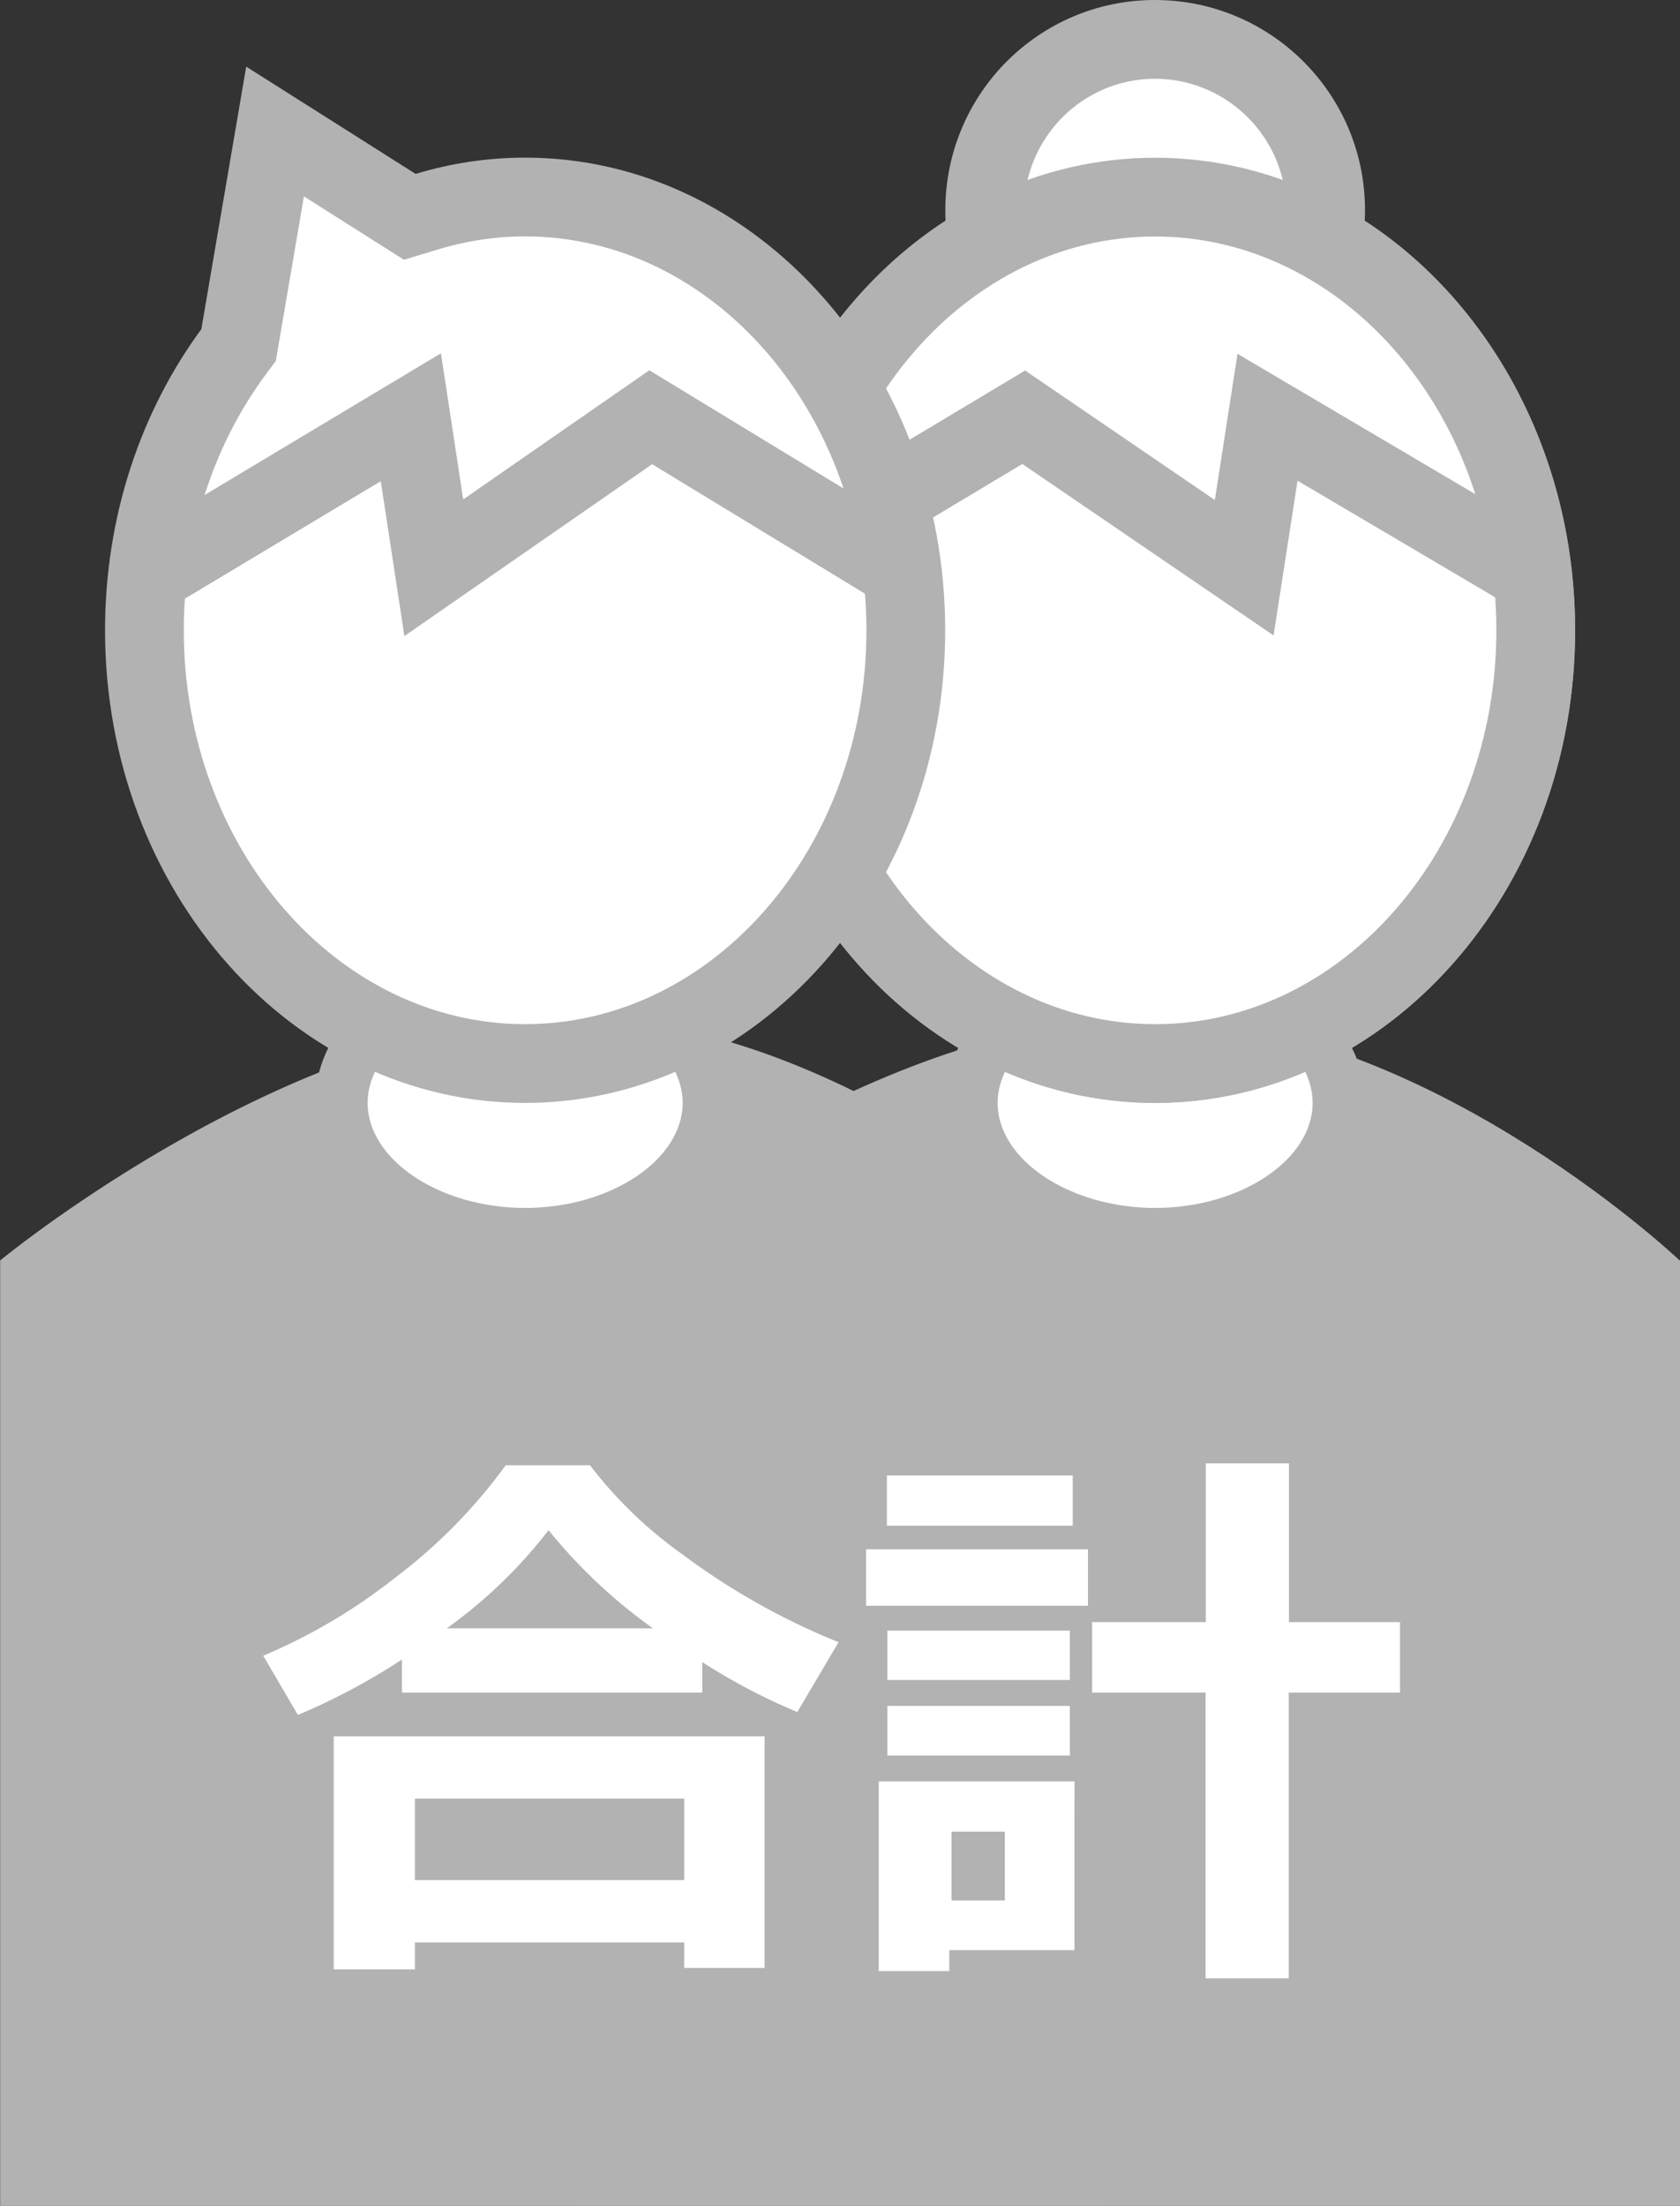
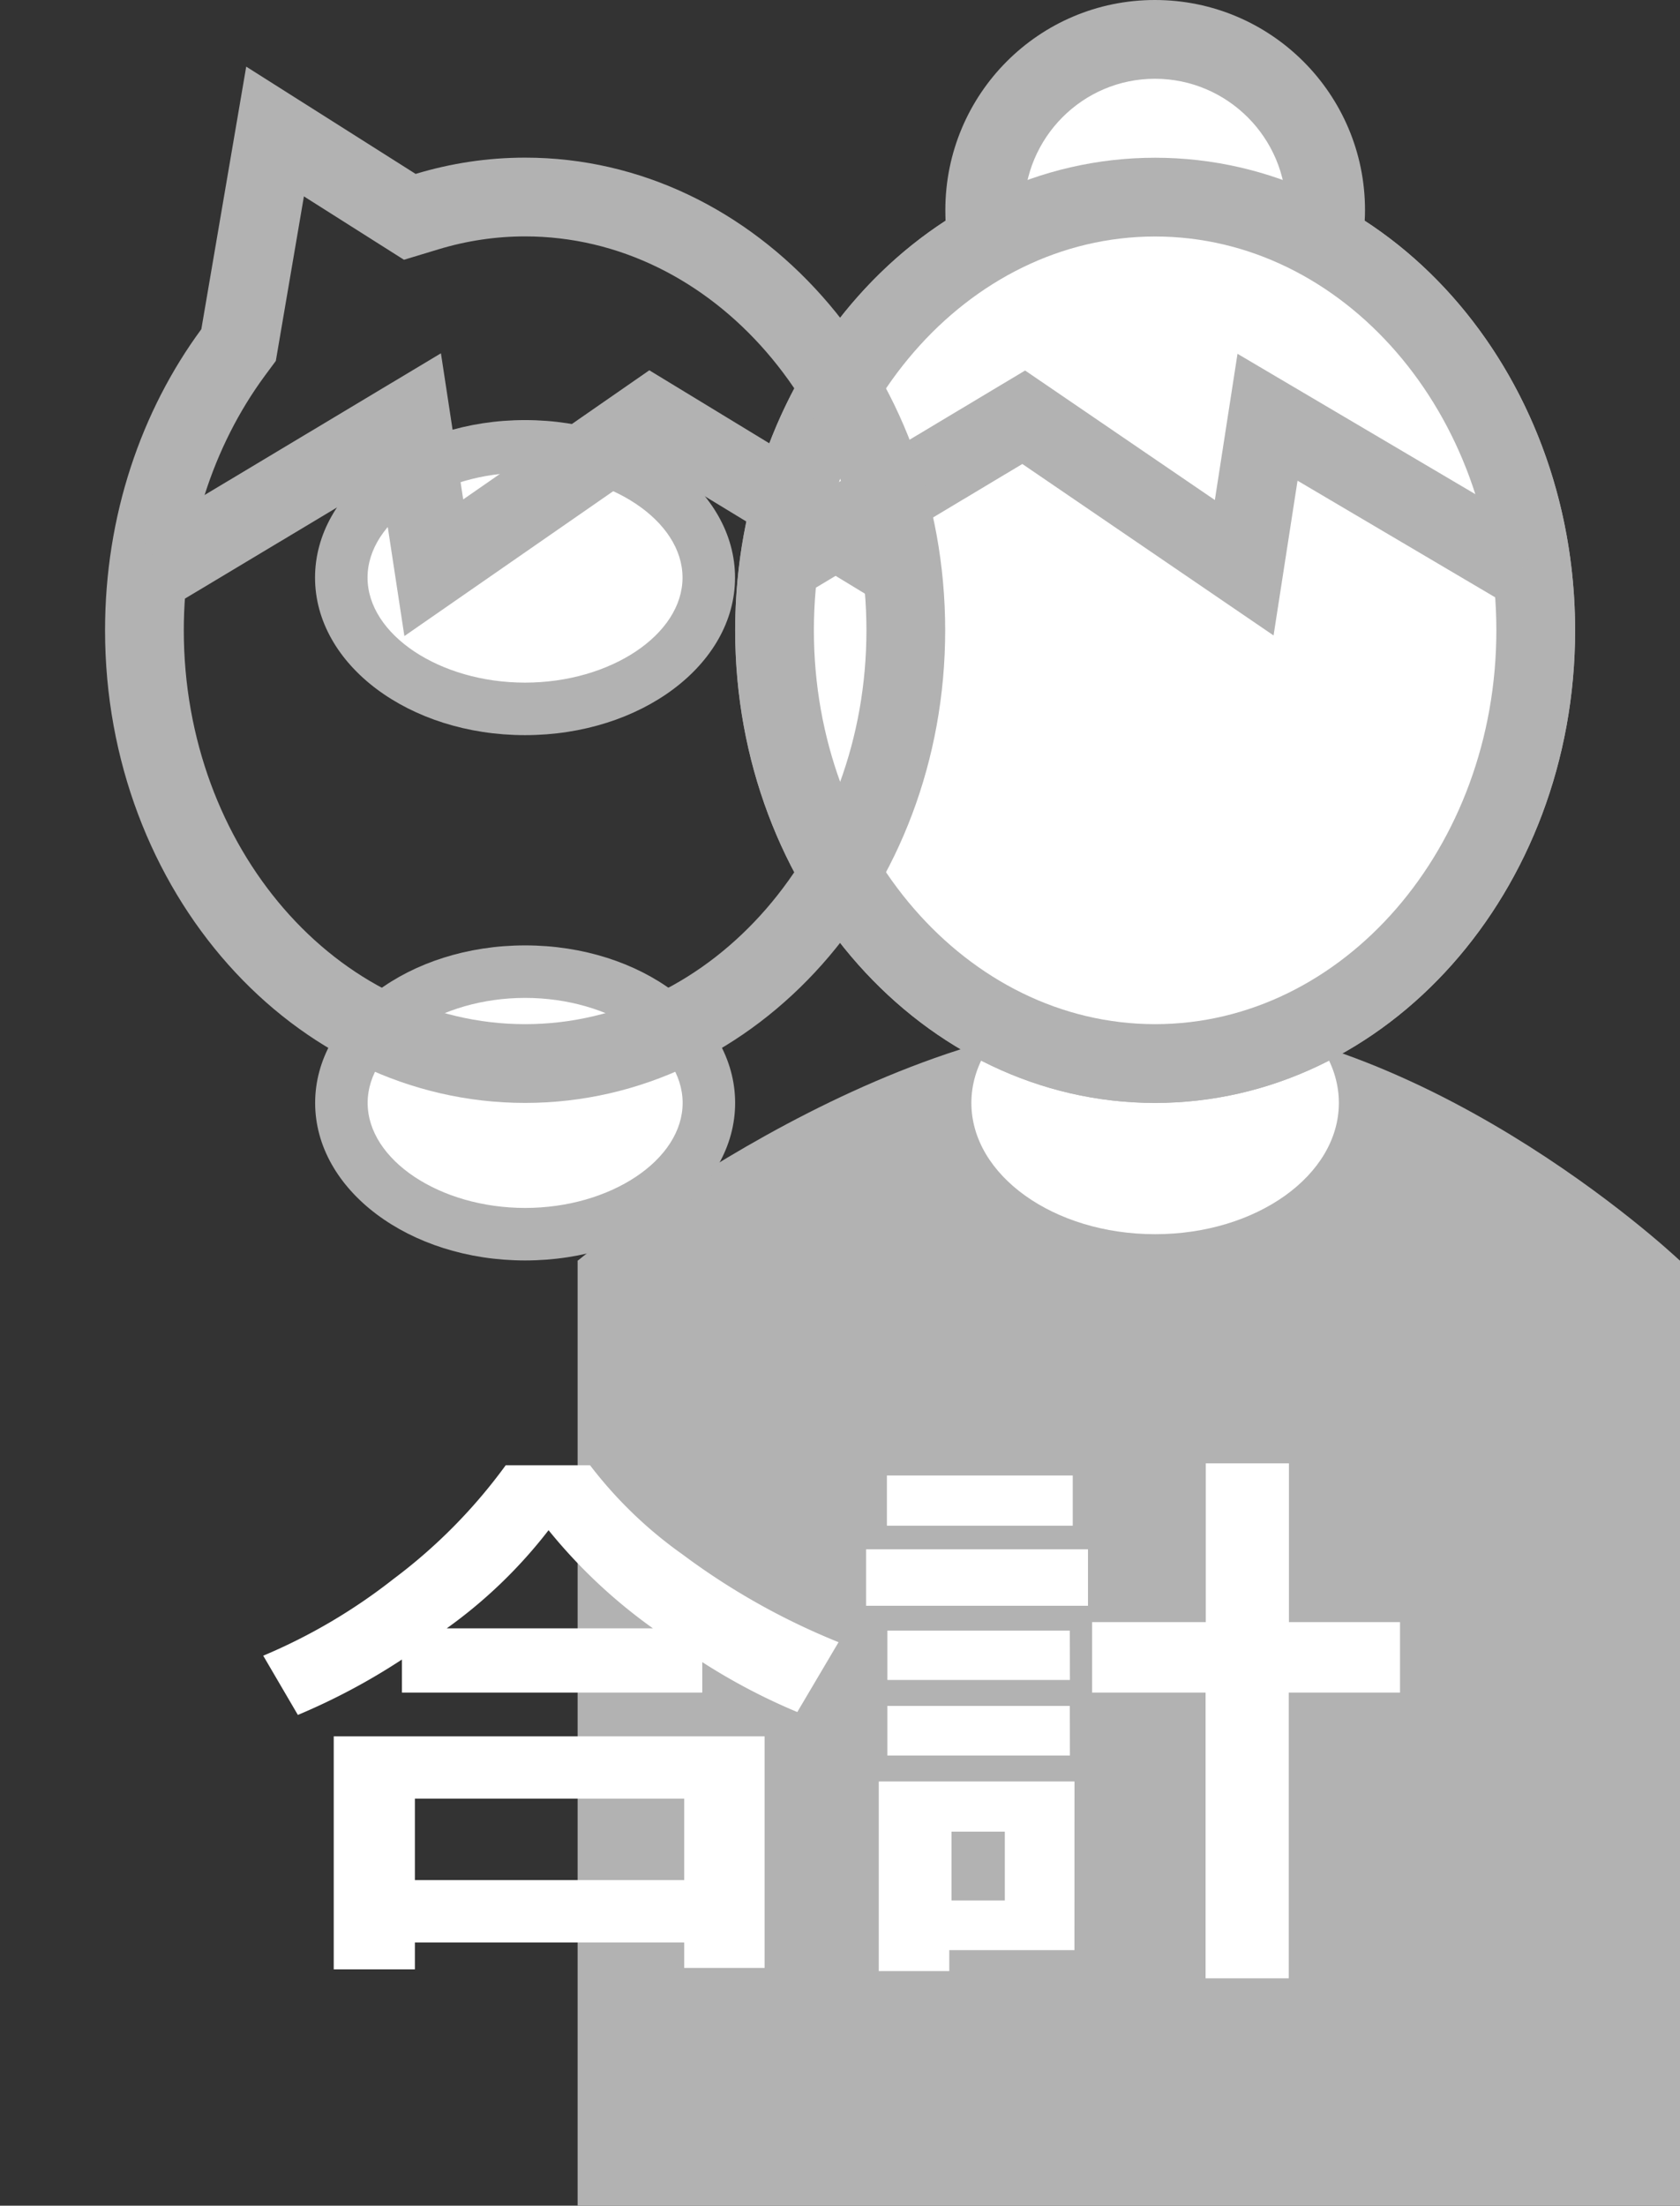
<svg xmlns="http://www.w3.org/2000/svg" id="icon_persons" width="32.001" height="42.005" viewBox="0 0 32.001 42.005">
  <rect x="0" y="0" width="32.001" height="42.005" fill="#333333" stroke="none" />
  <g id="グループ_1109" data-name="グループ 1109" transform="translate(-635.997 -8980.996)">
    <path id="パス_5163" data-name="パス 5163" d="M105,23974.633v-18h.007c.224-.184,5.72-4.633,10.859-4.633s9.931,4.449,10.126,4.633H126v18Z" transform="translate(542 -14951.633)" fill="#b2b2b2" />
    <g id="パス_5146" data-name="パス 5146" transform="translate(654 8999)" fill="#fff">
      <path d="M 4 5.5 C 2.07 5.5 0.5 4.378 0.5 3 C 0.5 1.622 2.07 0.5 4 0.5 C 5.93 0.5 7.5 1.622 7.5 3 C 7.5 4.378 5.93 5.5 4 5.5 Z" stroke="none" />
-       <path d="M 4 1 C 2.374 1 1 1.916 1 3 C 1 4.084 2.374 5 4 5 C 5.626 5 7 4.084 7 3 C 7 1.916 5.626 1 4 1 M 4 0 C 6.209 0 8 1.343 8 3 C 8 4.657 6.209 6 4 6 C 1.791 6 0 4.657 0 3 C 0 1.343 1.791 0 4 0 Z" stroke="none" fill="#b2b2b2" />
    </g>
    <g id="パス_5162" data-name="パス 5162" transform="translate(-18008.996 -23014)" fill="#fff">
      <path d="M 18666.992 32015.25 C 18662.998 32015.25 18659.748 32011.551 18659.748 32007.002 C 18659.748 32004.045 18661.152 32001.297 18663.412 31999.83 L 18663.766 31999.602 L 18663.754 31999.18 L 18663.754 31999.174 C 18663.752 31999.115 18663.75 31999.057 18663.75 31998.998 C 18663.75 31997.205 18665.205 31995.746 18666.992 31995.746 C 18668.785 31995.746 18670.244 31997.205 18670.244 31998.998 C 18670.244 31999.053 18670.242 31999.105 18670.24 31999.156 L 18670.215 31999.594 L 18670.58 31999.83 C 18672.842 32001.297 18674.246 32004.045 18674.246 32007.002 C 18674.246 32011.551 18670.992 32015.25 18666.992 32015.25 Z" stroke="none" />
      <path d="M 18666.992 32014.5 C 18670.578 32014.5 18673.496 32011.137 18673.496 32007.002 C 18673.496 32004.297 18672.223 32001.789 18670.172 32000.459 L 18669.439 31999.984 L 18669.49 31999.113 C 18669.492 31999.076 18669.494 31999.037 18669.494 31998.998 C 18669.494 31997.619 18668.371 31996.496 18666.992 31996.496 C 18665.617 31996.496 18664.5 31997.619 18664.5 31998.998 C 18664.5 31999.051 18664.502 31999.102 18664.504 31999.152 L 18664.504 31999.158 L 18664.527 32000 L 18663.82 32000.459 C 18661.771 32001.789 18660.498 32004.297 18660.498 32007.002 C 18660.498 32011.137 18663.412 32014.5 18666.992 32014.5 M 18666.992 32016 C 18662.582 32016 18658.998 32011.975 18658.998 32007.002 C 18658.998 32003.664 18660.611 32000.754 18663.004 31999.201 C 18663.002 31999.133 18663 31999.066 18663 31998.998 C 18663 31996.789 18664.783 31994.996 18666.992 31994.996 C 18669.203 31994.996 18670.994 31996.789 18670.994 31998.998 C 18670.994 31999.066 18670.992 31999.135 18670.988 31999.201 C 18673.385 32000.756 18674.996 32003.666 18674.996 32007.002 C 18674.996 32011.975 18671.412 32016 18666.992 32016 Z" stroke="none" fill="#b2b2b2" />
    </g>
    <g id="パス_5161" data-name="パス 5161" transform="translate(-18008.996 -23014)" fill="#fff">
      <path d="M 18666.996 32015.25 C 18662.998 32015.25 18659.746 32011.549 18659.746 32007 C 18659.746 32002.451 18662.998 31998.75 18666.996 31998.75 C 18670.994 31998.75 18674.246 32002.451 18674.246 32007 C 18674.246 32011.549 18670.994 32015.25 18666.996 32015.25 Z" stroke="none" />
      <path d="M 18666.996 31999.5 C 18663.412 31999.5 18660.496 32002.865 18660.496 32007 C 18660.496 32011.135 18663.412 32014.5 18666.996 32014.5 C 18670.58 32014.5 18673.496 32011.135 18673.496 32007 C 18673.496 32002.865 18670.58 31999.5 18666.996 31999.5 M 18666.996 31998 C 18671.414 31998 18674.996 32002.029 18674.996 32007 C 18674.996 32011.971 18671.414 32016 18666.996 32016 C 18662.578 32016 18658.996 32011.971 18658.996 32007 C 18658.996 32002.029 18662.578 31998 18666.996 31998 Z" stroke="none" fill="#b2b2b2" />
    </g>
    <path id="パス_122" data-name="パス 122" d="M555.46-14719.192l4.785-2.866,4.2,2.866.444-2.866,4.857,2.866" transform="translate(95.252 23711)" fill="#fff" stroke="#b2b2b2" stroke-width="1.5" />
  </g>
  <g id="グループ_1108" data-name="グループ 1108" transform="translate(-598.997 -8980.996)">
-     <path id="パス_5160" data-name="パス 5160" d="M112,23974.633v-18H112c.224-.184,5.721-4.633,10.865-4.633s9.931,4.449,10.126,4.633H133v18Z" transform="translate(487 -14951.633)" fill="#b2b2b2" />
    <g id="パス_5145" data-name="パス 5145" transform="translate(605 8999)" fill="#fff">
      <path d="M 4 5.5 C 2.07 5.5 0.5 4.378 0.5 3 C 0.5 1.622 2.07 0.5 4 0.5 C 5.93 0.5 7.5 1.622 7.5 3 C 7.5 4.378 5.93 5.5 4 5.5 Z" stroke="none" />
      <path d="M 4 1 C 2.374 1 1 1.916 1 3 C 1 4.084 2.374 5 4 5 C 5.626 5 7 4.084 7 3 C 7 1.916 5.626 1 4 1 M 4 0 C 6.209 0 8 1.343 8 3 C 8 4.657 6.209 6 4 6 C 1.791 6 0 4.657 0 3 C 0 1.343 1.791 0 4 0 Z" stroke="none" fill="#b2b2b2" />
    </g>
    <g id="パス_5144" data-name="パス 5144" transform="translate(604.998 8988.996)" fill="#fff">
      <path d="M 4 5.5 C 2.07 5.5 0.5 4.378 0.5 3 C 0.5 1.622 2.07 0.5 4 0.5 C 5.93 0.5 7.5 1.622 7.5 3 C 7.5 4.378 5.93 5.5 4 5.5 Z" stroke="none" />
      <path d="M 4 1 C 2.374 1 1 1.916 1 3 C 1 4.084 2.374 5 4 5 C 5.626 5 7 4.084 7 3 C 7 1.916 5.626 1 4 1 M 4 0 C 6.209 0 8 1.343 8 3 C 8 4.657 6.209 6 4 6 C 1.791 6 0 4.657 0 3 C 0 1.343 1.791 0 4 0 Z" stroke="none" fill="#b2b2b2" />
    </g>
    <g id="パス_5159" data-name="パス 5159" transform="translate(496 -14970.719)" fill="#fff">
-       <path d="M 112.999 23971.969 C 109.001 23971.969 105.748 23968.268 105.748 23963.719 C 105.748 23961.787 106.347 23959.908 107.436 23958.43 L 107.542 23958.285 L 107.572 23958.111 L 108.237 23954.221 L 110.513 23955.66 L 110.803 23955.844 L 111.132 23955.746 C 111.742 23955.561 112.371 23955.467 112.999 23955.467 C 116.998 23955.467 120.251 23959.168 120.251 23963.719 C 120.251 23968.268 116.998 23971.969 112.999 23971.969 Z" stroke="none" />
      <path d="M 112.999 23971.219 C 116.584 23971.219 119.501 23967.854 119.501 23963.719 C 119.501 23959.582 116.584 23956.217 112.999 23956.217 C 112.444 23956.217 111.889 23956.299 111.349 23956.463 L 110.692 23956.662 L 108.786 23955.455 L 108.251 23958.588 L 108.04 23958.873 C 107.045 23960.225 106.498 23961.945 106.498 23963.719 C 106.498 23967.854 109.414 23971.219 112.999 23971.219 M 112.999 23972.719 C 108.583 23972.719 104.998 23968.688 104.998 23963.719 C 104.998 23961.539 105.686 23959.541 106.832 23957.984 L 107.687 23952.984 L 110.914 23955.027 C 111.579 23954.826 112.278 23954.717 112.999 23954.717 C 117.415 23954.717 121.001 23958.748 121.001 23963.719 C 121.001 23968.688 117.415 23972.719 112.999 23972.719 Z" stroke="none" fill="#b2b2b2" />
    </g>
    <path id="パス_124" data-name="パス 124" d="M569.521-14719.192l-4.711-2.866-4.132,2.866-.437-2.866-4.781,2.866" transform="translate(46.582 23711)" fill="none" stroke="#b2b2b2" stroke-width="1.5" />
  </g>
  <path id="パス_5151" data-name="パス 5151" d="M8.374-4.77H2.653V-5.4A12.216,12.216,0,0,1,.671-4.345L.011-5.473A10.751,10.751,0,0,0,2.492-6.934,10.2,10.2,0,0,0,4.63-9.1H6.236A8.124,8.124,0,0,0,8-7.4a13.236,13.236,0,0,0,2.97,1.67L10.184-4.4a11.609,11.609,0,0,1-1.81-.951ZM3.507-5.994H7.434A10.125,10.125,0,0,1,5.446-7.863,9.229,9.229,0,0,1,3.507-5.994ZM8.03-.011H2.9V.5H1.354V-3.937H9.561V.473H8.03ZM2.9-1.2H8.03V-2.75H2.9ZM19.545.671H17.961V-4.77H15.8V-6.112h2.165V-9.136h1.584v3.024h2.116V-4.77H19.545ZM15.431-7.949h-3.54v-.956h3.54Zm.29,1.525H11.494V-7.5h4.227Zm-.344,1.413H11.9v-.94h3.475Zm0,1.439H11.9v-.945h3.475ZM15.463.134H13.079v.4H11.736V-3.078h3.728ZM14.137-.811V-2.122H13.122V-.811Z" transform="translate(5.003 37.004)" fill="#fff" />
</svg>